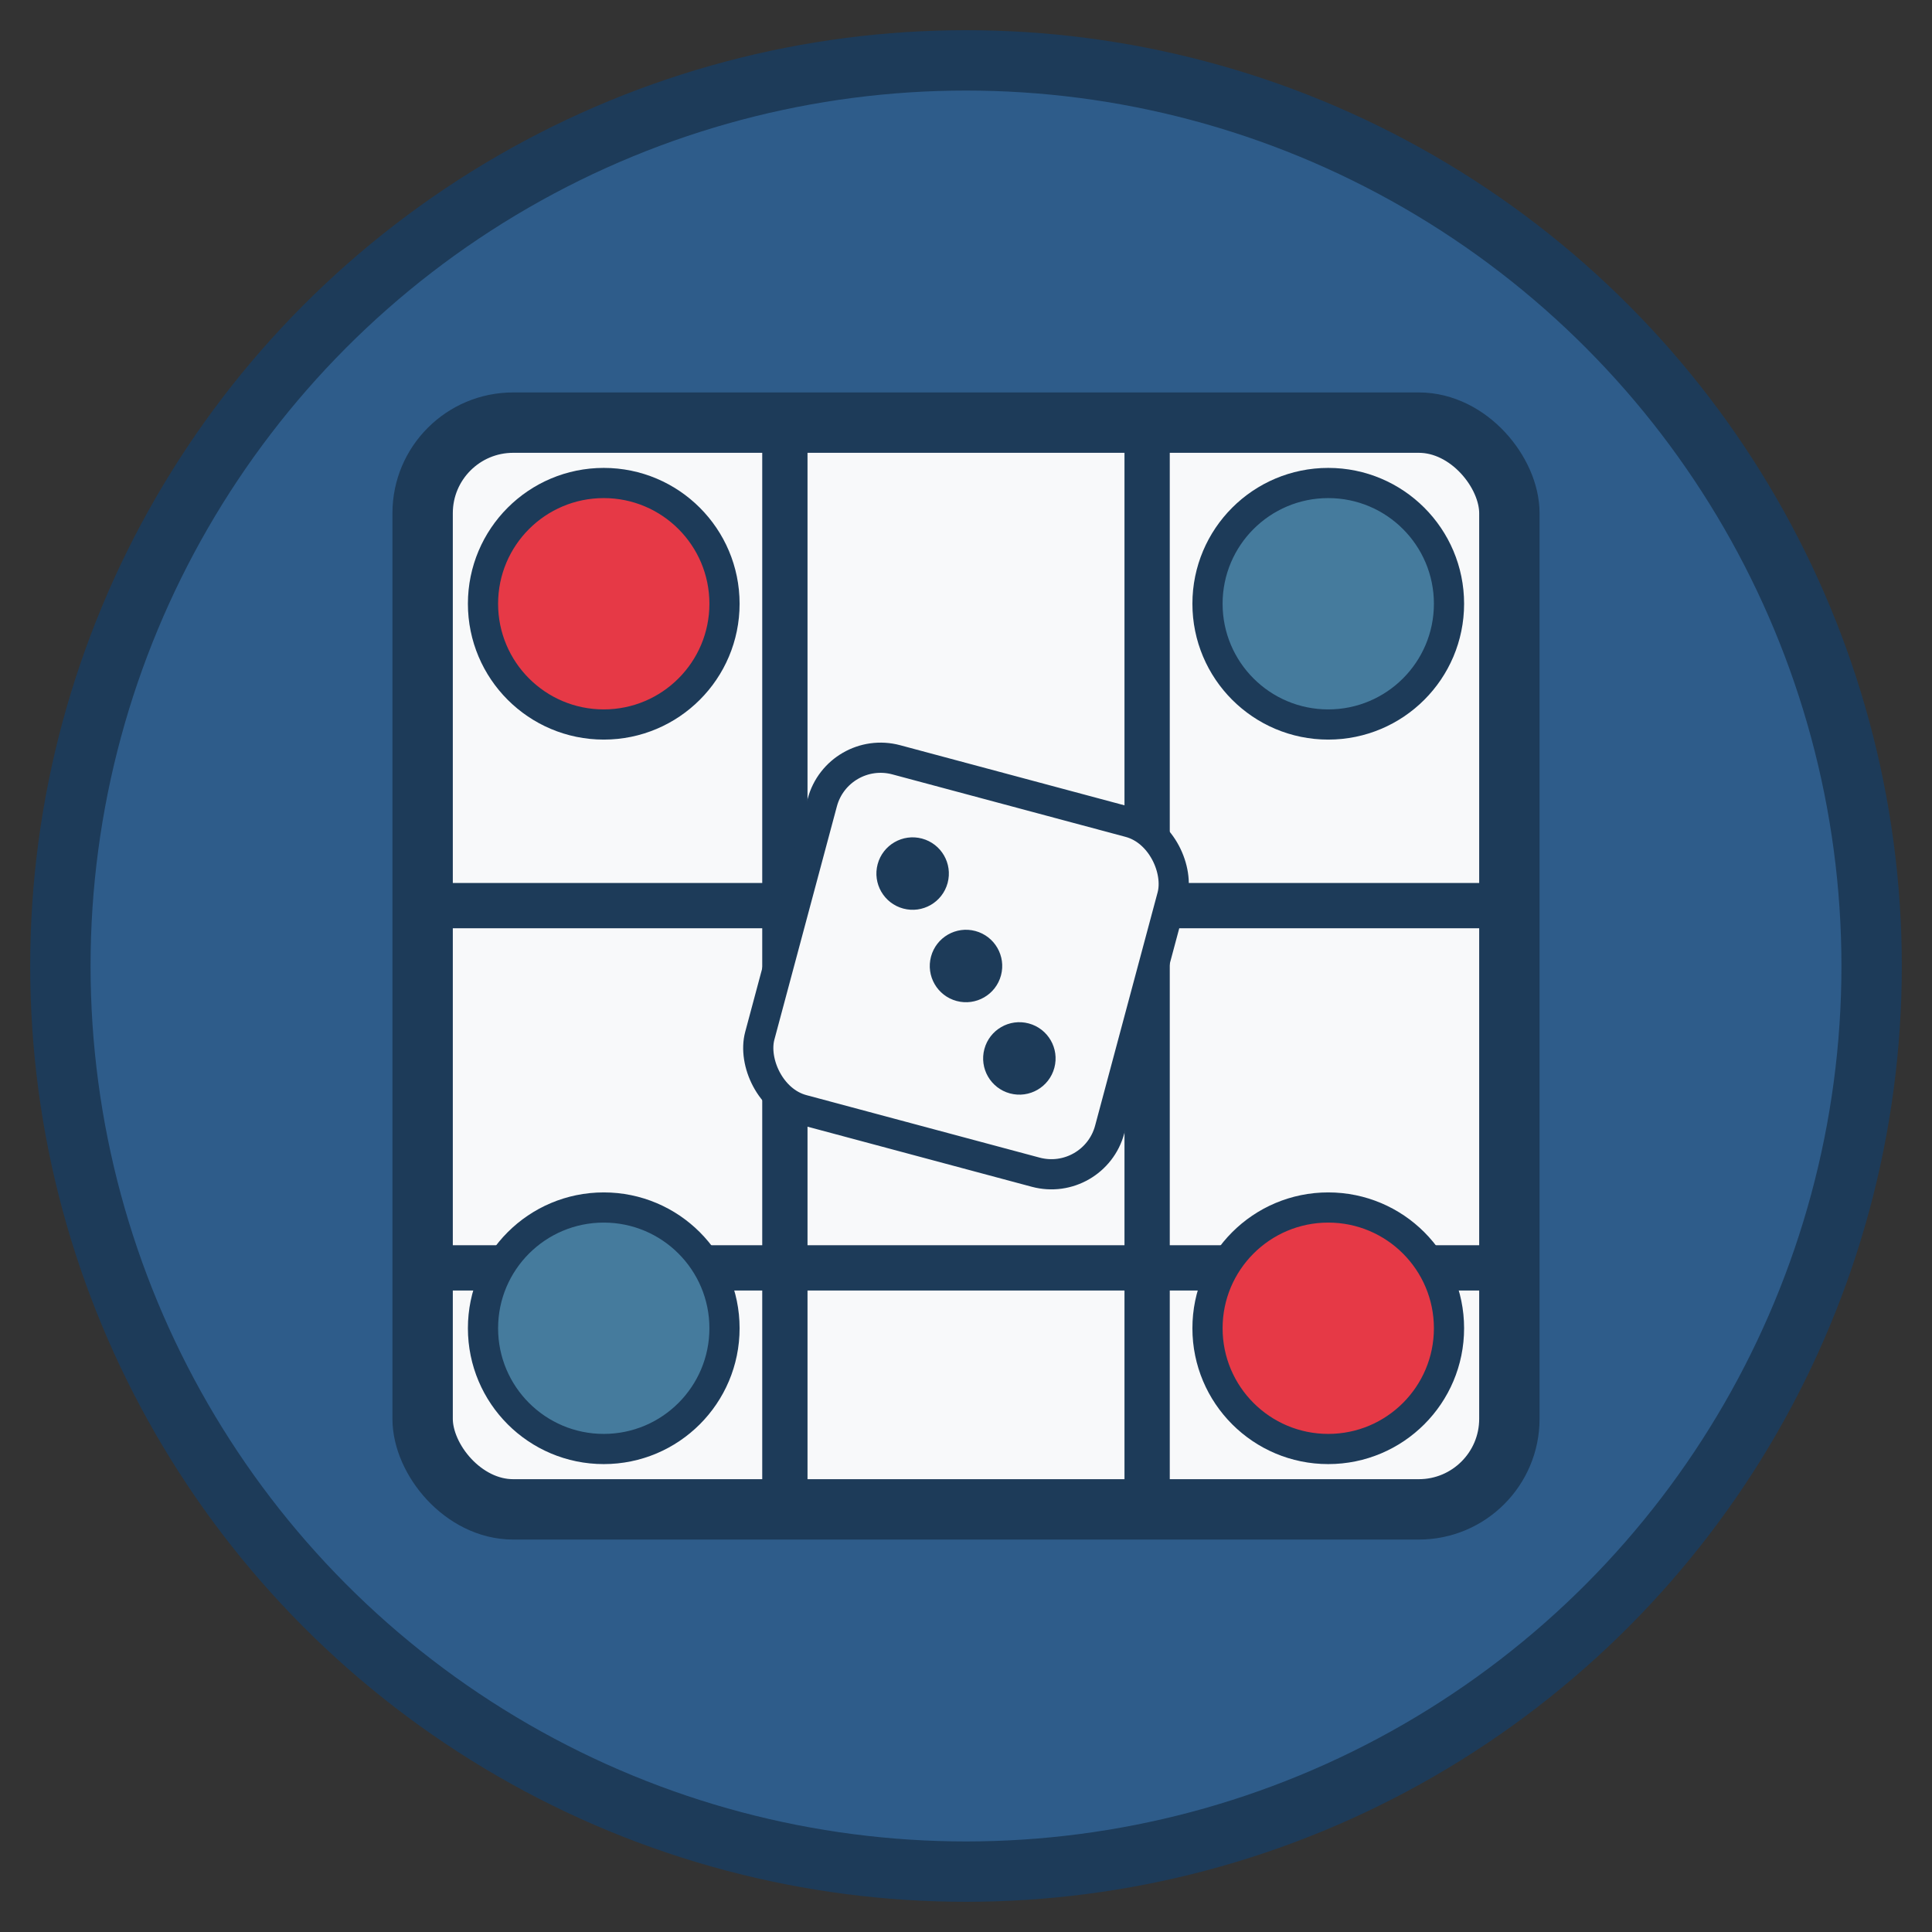
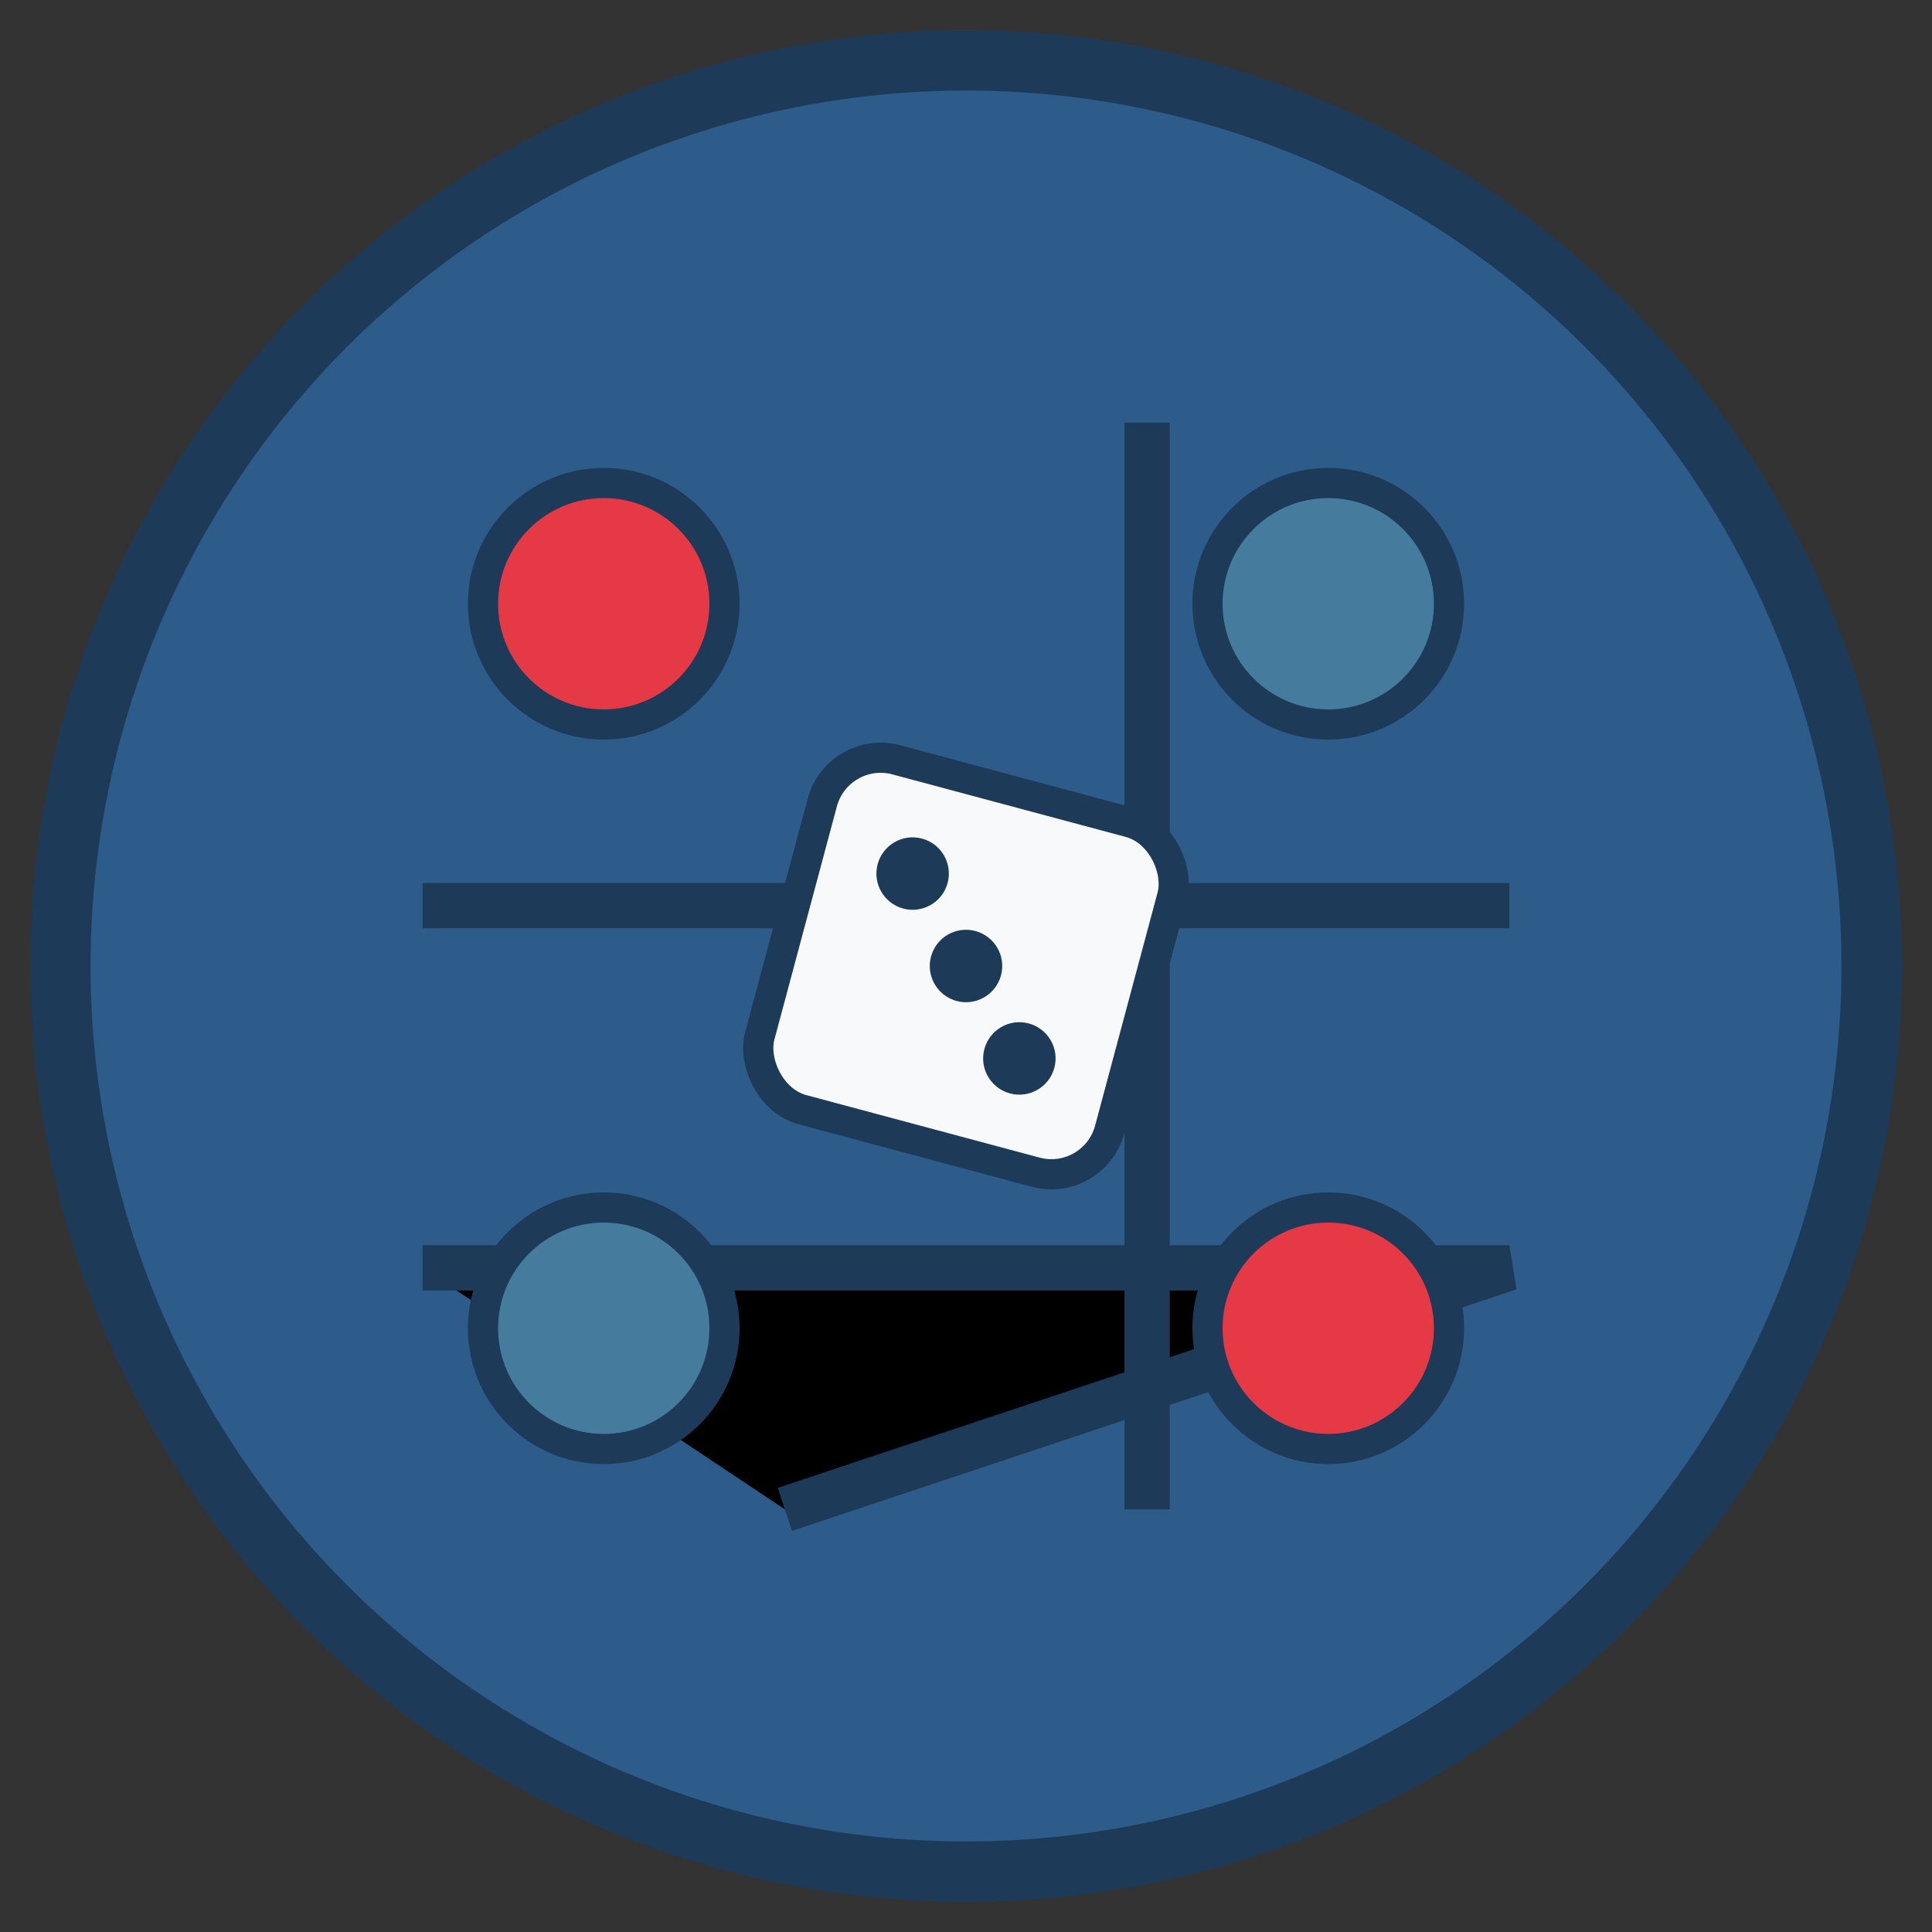
<svg xmlns="http://www.w3.org/2000/svg" viewBox="0 0 64 64" width="64" height="64">
  <rect x="0" y="0" width="64" height="64" fill="#333333" stroke="none" />
  <circle cx="32" cy="32" r="30" fill="#2e5c8a" />
-   <rect x="14" y="14" width="36" height="36" rx="3" ry="3" fill="#f8f9fa" stroke="#1d3b59" stroke-width="2" />
-   <path d="M14,30 L50,30 M14,42 L50,42 M26,14 L26,50 M38,14 L38,50" stroke="#1d3b59" stroke-width="1.5" />
+   <path d="M14,30 L50,30 M14,42 L50,42 L26,50 M38,14 L38,50" stroke="#1d3b59" stroke-width="1.5" />
  <circle cx="20" cy="20" r="4" fill="#e63946" stroke="#1d3b59" stroke-width="1" />
  <circle cx="44" cy="44" r="4" fill="#e63946" stroke="#1d3b59" stroke-width="1" />
  <circle cx="44" cy="20" r="4" fill="#457b9d" stroke="#1d3b59" stroke-width="1" />
  <circle cx="20" cy="44" r="4" fill="#457b9d" stroke="#1d3b59" stroke-width="1" />
  <g transform="translate(32, 32) rotate(15)">
    <rect x="-6" y="-6" width="12" height="12" rx="2" ry="2" fill="#f8f9fa" stroke="#1d3b59" stroke-width="1" />
    <circle cx="-2.5" cy="-2.5" r="1.2" fill="#1d3b59" />
    <circle cx="0" cy="0" r="1.2" fill="#1d3b59" />
    <circle cx="2.5" cy="2.5" r="1.2" fill="#1d3b59" />
  </g>
  <circle cx="32" cy="32" r="30" fill="none" stroke="#1d3b59" stroke-width="2" />
</svg>